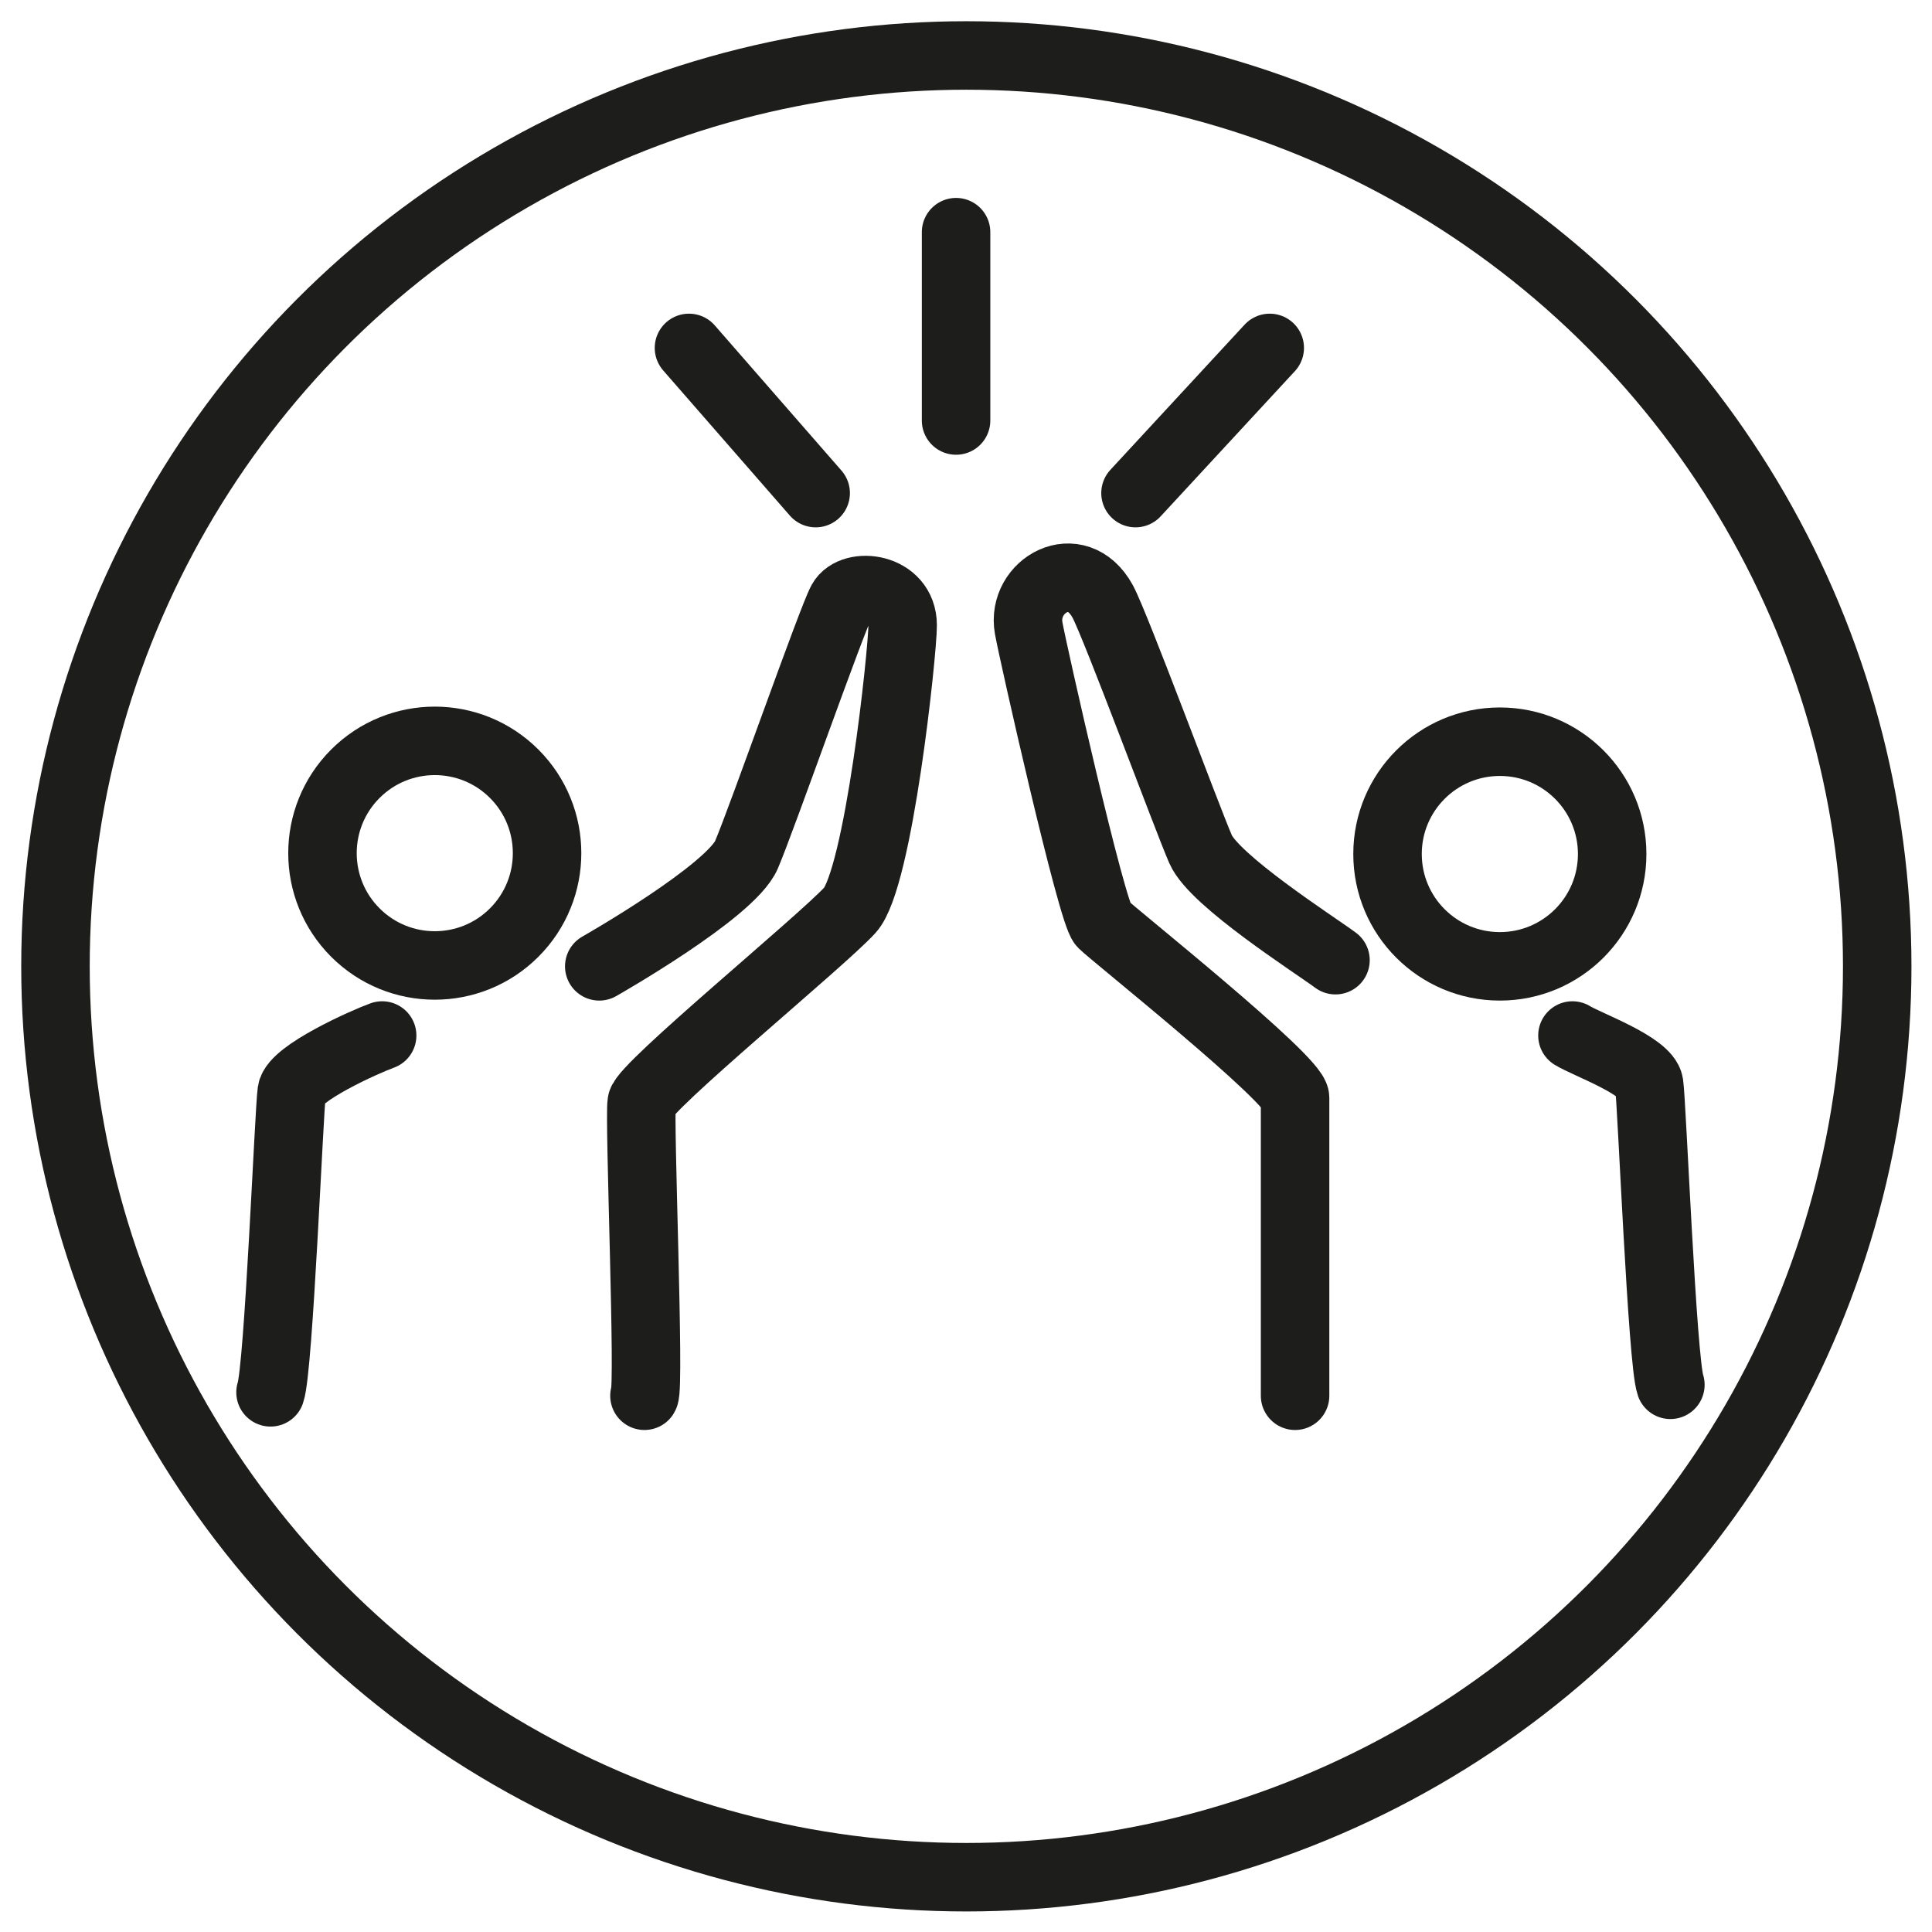
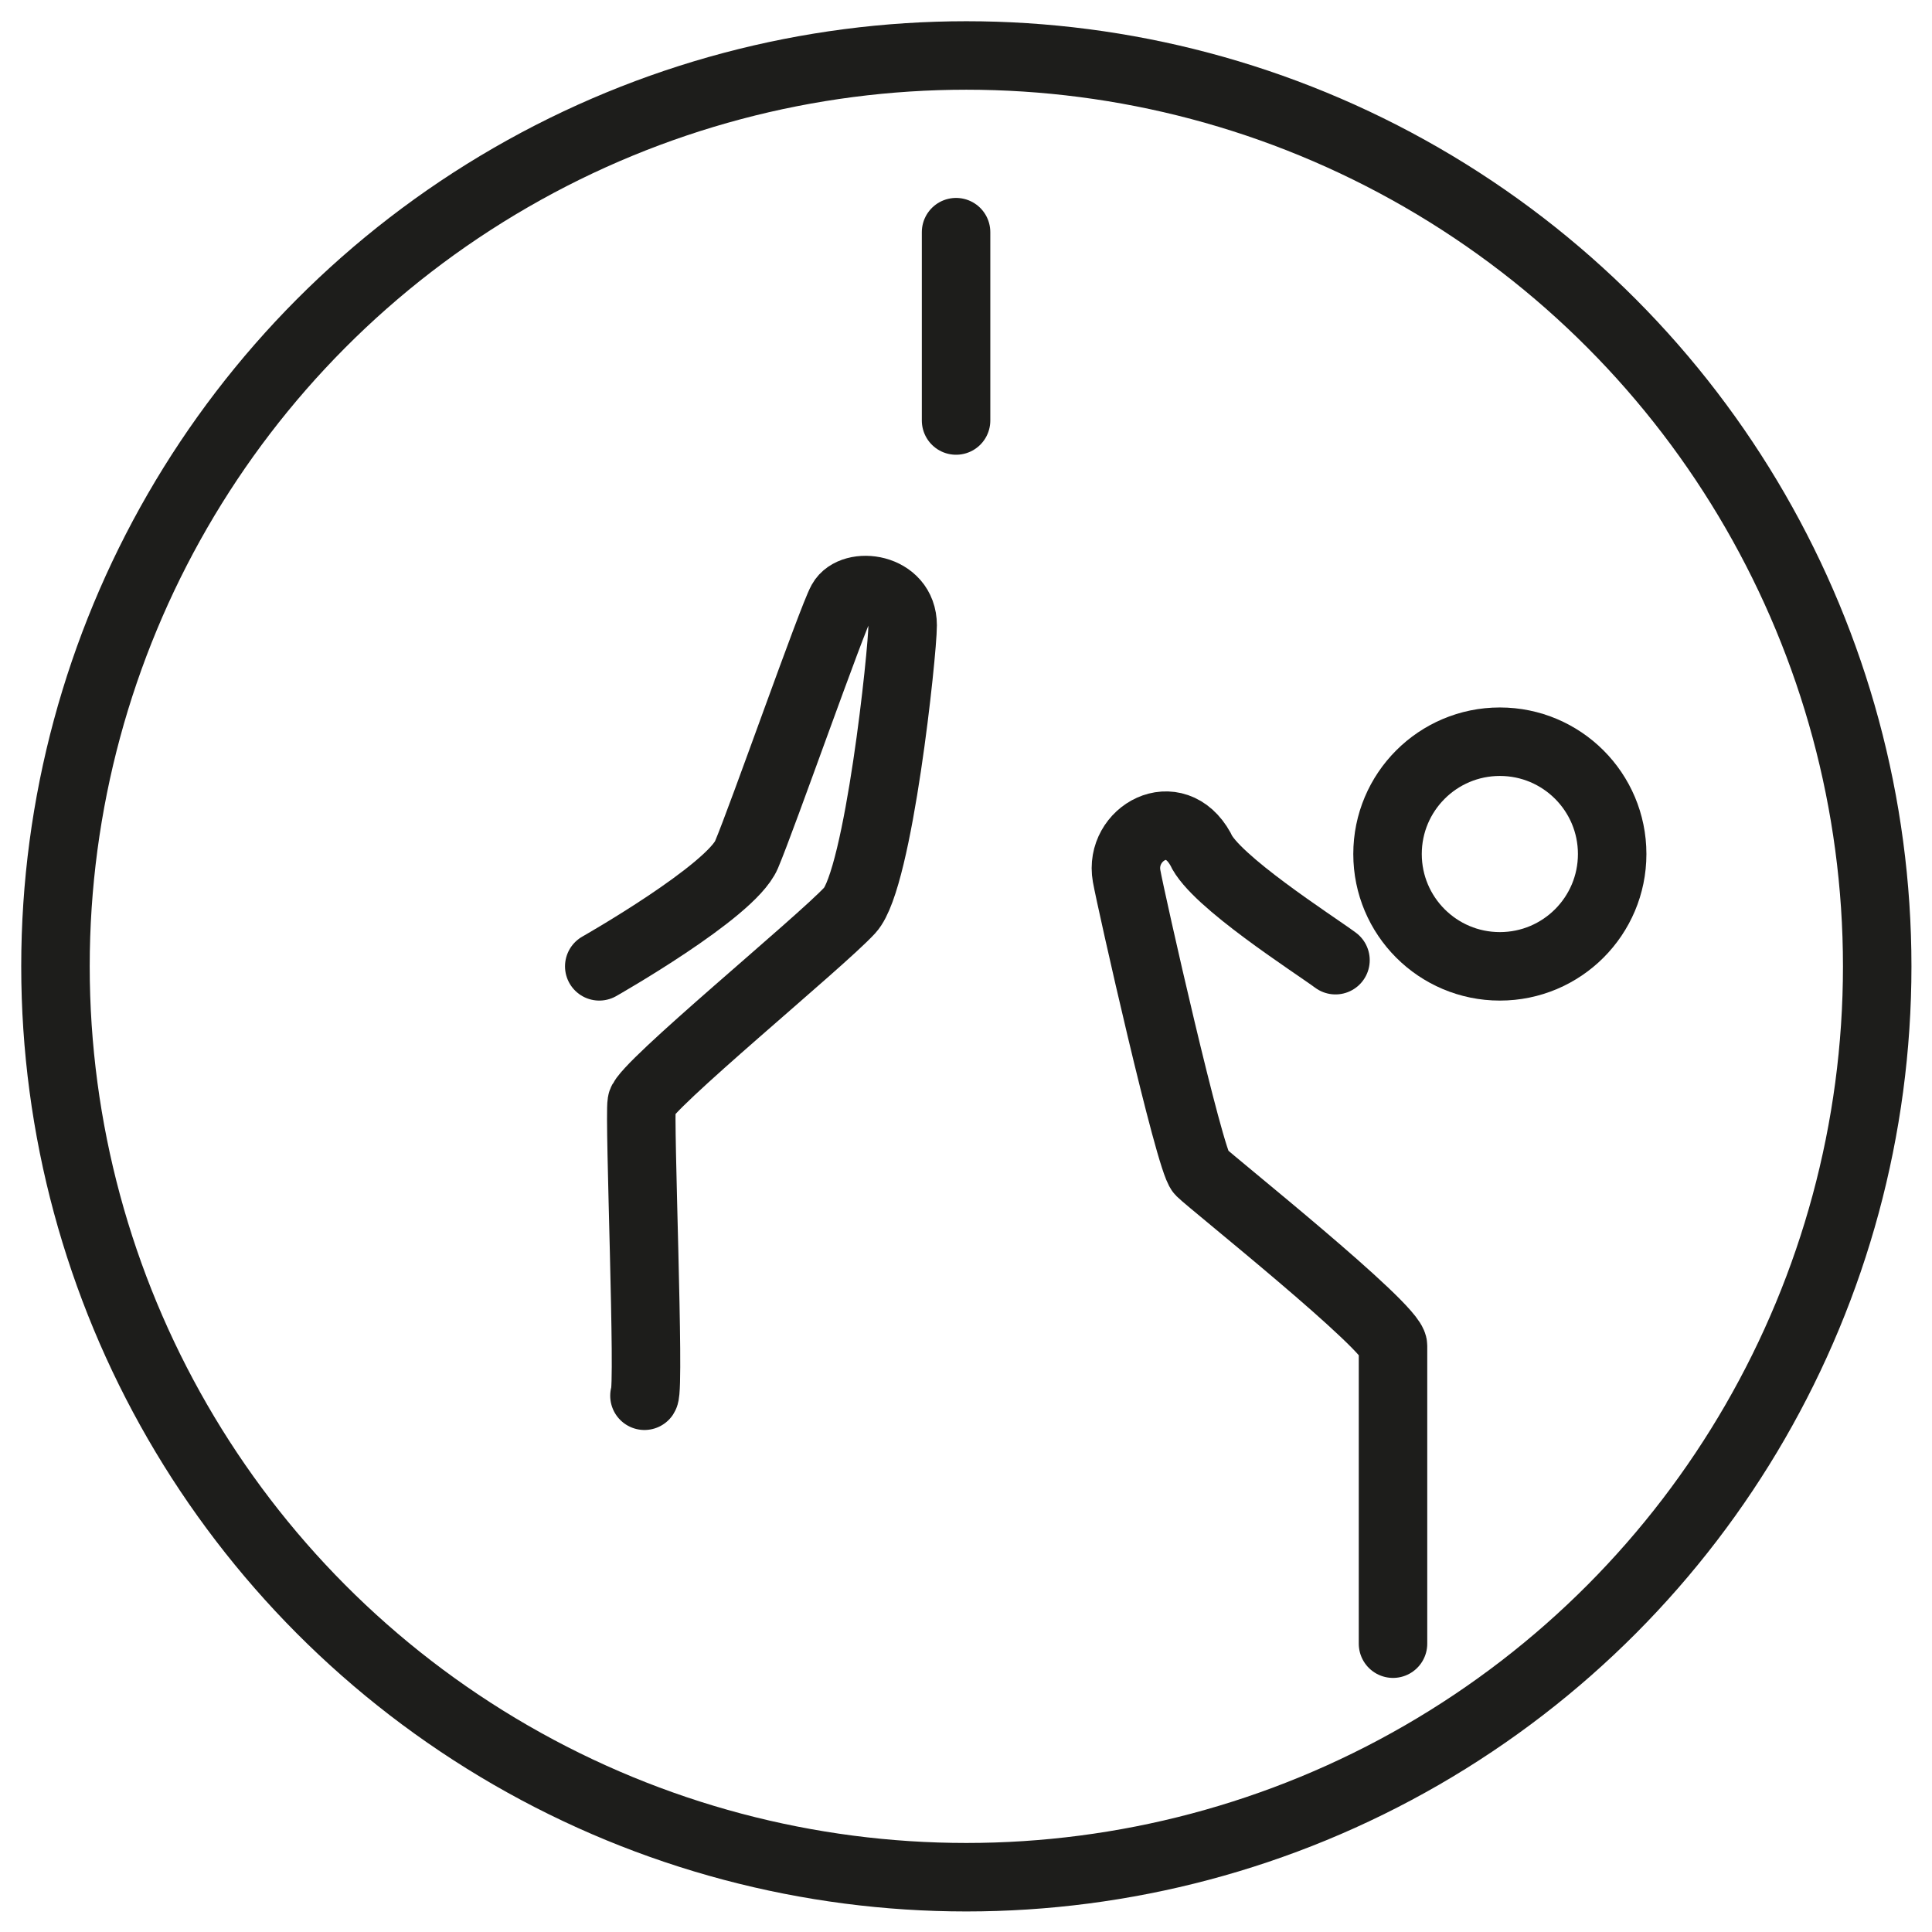
<svg xmlns="http://www.w3.org/2000/svg" version="1.1" id="Vrstva_1" x="0px" y="0px" viewBox="0 0 282.1 282.1" style="enable-background:new 0 0 282.1 282.1;" xml:space="preserve">
  <style type="text/css">
	.st0{fill:none;stroke:#000000;stroke-width:10;}
	.st1{fill:none;stroke:#1D1D1B;stroke-width:10;stroke-linecap:round;stroke-linejoin:round;stroke-miterlimit:10;}
	.st2{fill:none;stroke:#1D1D1B;stroke-linecap:round;stroke-linejoin:round;stroke-miterlimit:10;}
	.st3{fill:none;stroke:#1D1D1B;stroke-width:2;stroke-linecap:round;stroke-linejoin:round;stroke-miterlimit:10;}
	.st4{fill:none;stroke:#1D1D1B;stroke-width:8;stroke-linecap:round;stroke-linejoin:round;stroke-miterlimit:10;}
	.st5{fill:none;stroke:#1D1D1B;stroke-width:7;stroke-linecap:round;stroke-linejoin:round;stroke-miterlimit:10;}
	.st6{fill:none;stroke:#1D1D1B;stroke-width:6;stroke-linecap:round;stroke-linejoin:round;stroke-miterlimit:10;}
	.st7{fill:none;stroke:#1D1D1B;stroke-width:11;stroke-linecap:round;stroke-linejoin:round;}
</style>
-   <ellipse transform="matrix(0.707 -0.707 0.707 0.707 -69.503 81.376)" class="st1" cx="63.5" cy="124.6" rx="16.4" ry="16.4" />
  <path class="st1" d="M87.5,141.1c0,0,19.2-10.9,21.5-16.3c2.3-5.4,12.5-34.5,13.9-37c1.6-2.9,8.9-2.1,8.9,3.5c0,3.9-3.5,37-7.7,41.6  c-4.2,4.6-30.1,25.8-30.4,28.1c-0.4,2.3,1.2,41.6,0.4,42.8" />
  <circle class="st1" cx="219" cy="124.7" r="16.4" />
-   <path class="st1" d="M229.6,151.2c2.1,1.3,10.8,4.4,11.2,7.1c0.4,2.7,1.9,40.5,3.1,43.9" />
-   <path class="st1" d="M195,140.2c-3.1-2.3-17.7-11.6-19.7-16.2S162.9,91.3,161,87.8c-3.8-6.9-11.9-2.3-10.8,3.9  c0.6,3.4,9.2,41.6,10.8,43.2s28.1,22.7,28.1,25.4c0,2.7,0,43.5,0,43.5" />
-   <line class="st1" x1="100.6" y1="50.8" x2="119.1" y2="72" />
+   <path class="st1" d="M195,140.2c-3.1-2.3-17.7-11.6-19.7-16.2c-3.8-6.9-11.9-2.3-10.8,3.9  c0.6,3.4,9.2,41.6,10.8,43.2s28.1,22.7,28.1,25.4c0,2.7,0,43.5,0,43.5" />
  <line class="st1" x1="139.6" y1="33.9" x2="139.6" y2="61.4" />
-   <line class="st1" x1="185.4" y1="50.8" x2="165.8" y2="72" />
-   <path class="st1" d="M55.8,151.2c-2.5,0.9-12.8,5.5-13.2,8.2s-1.9,40.5-3.1,43.9" />
  <circle class="st1" cx="141.1" cy="141.1" r="133" />
</svg>